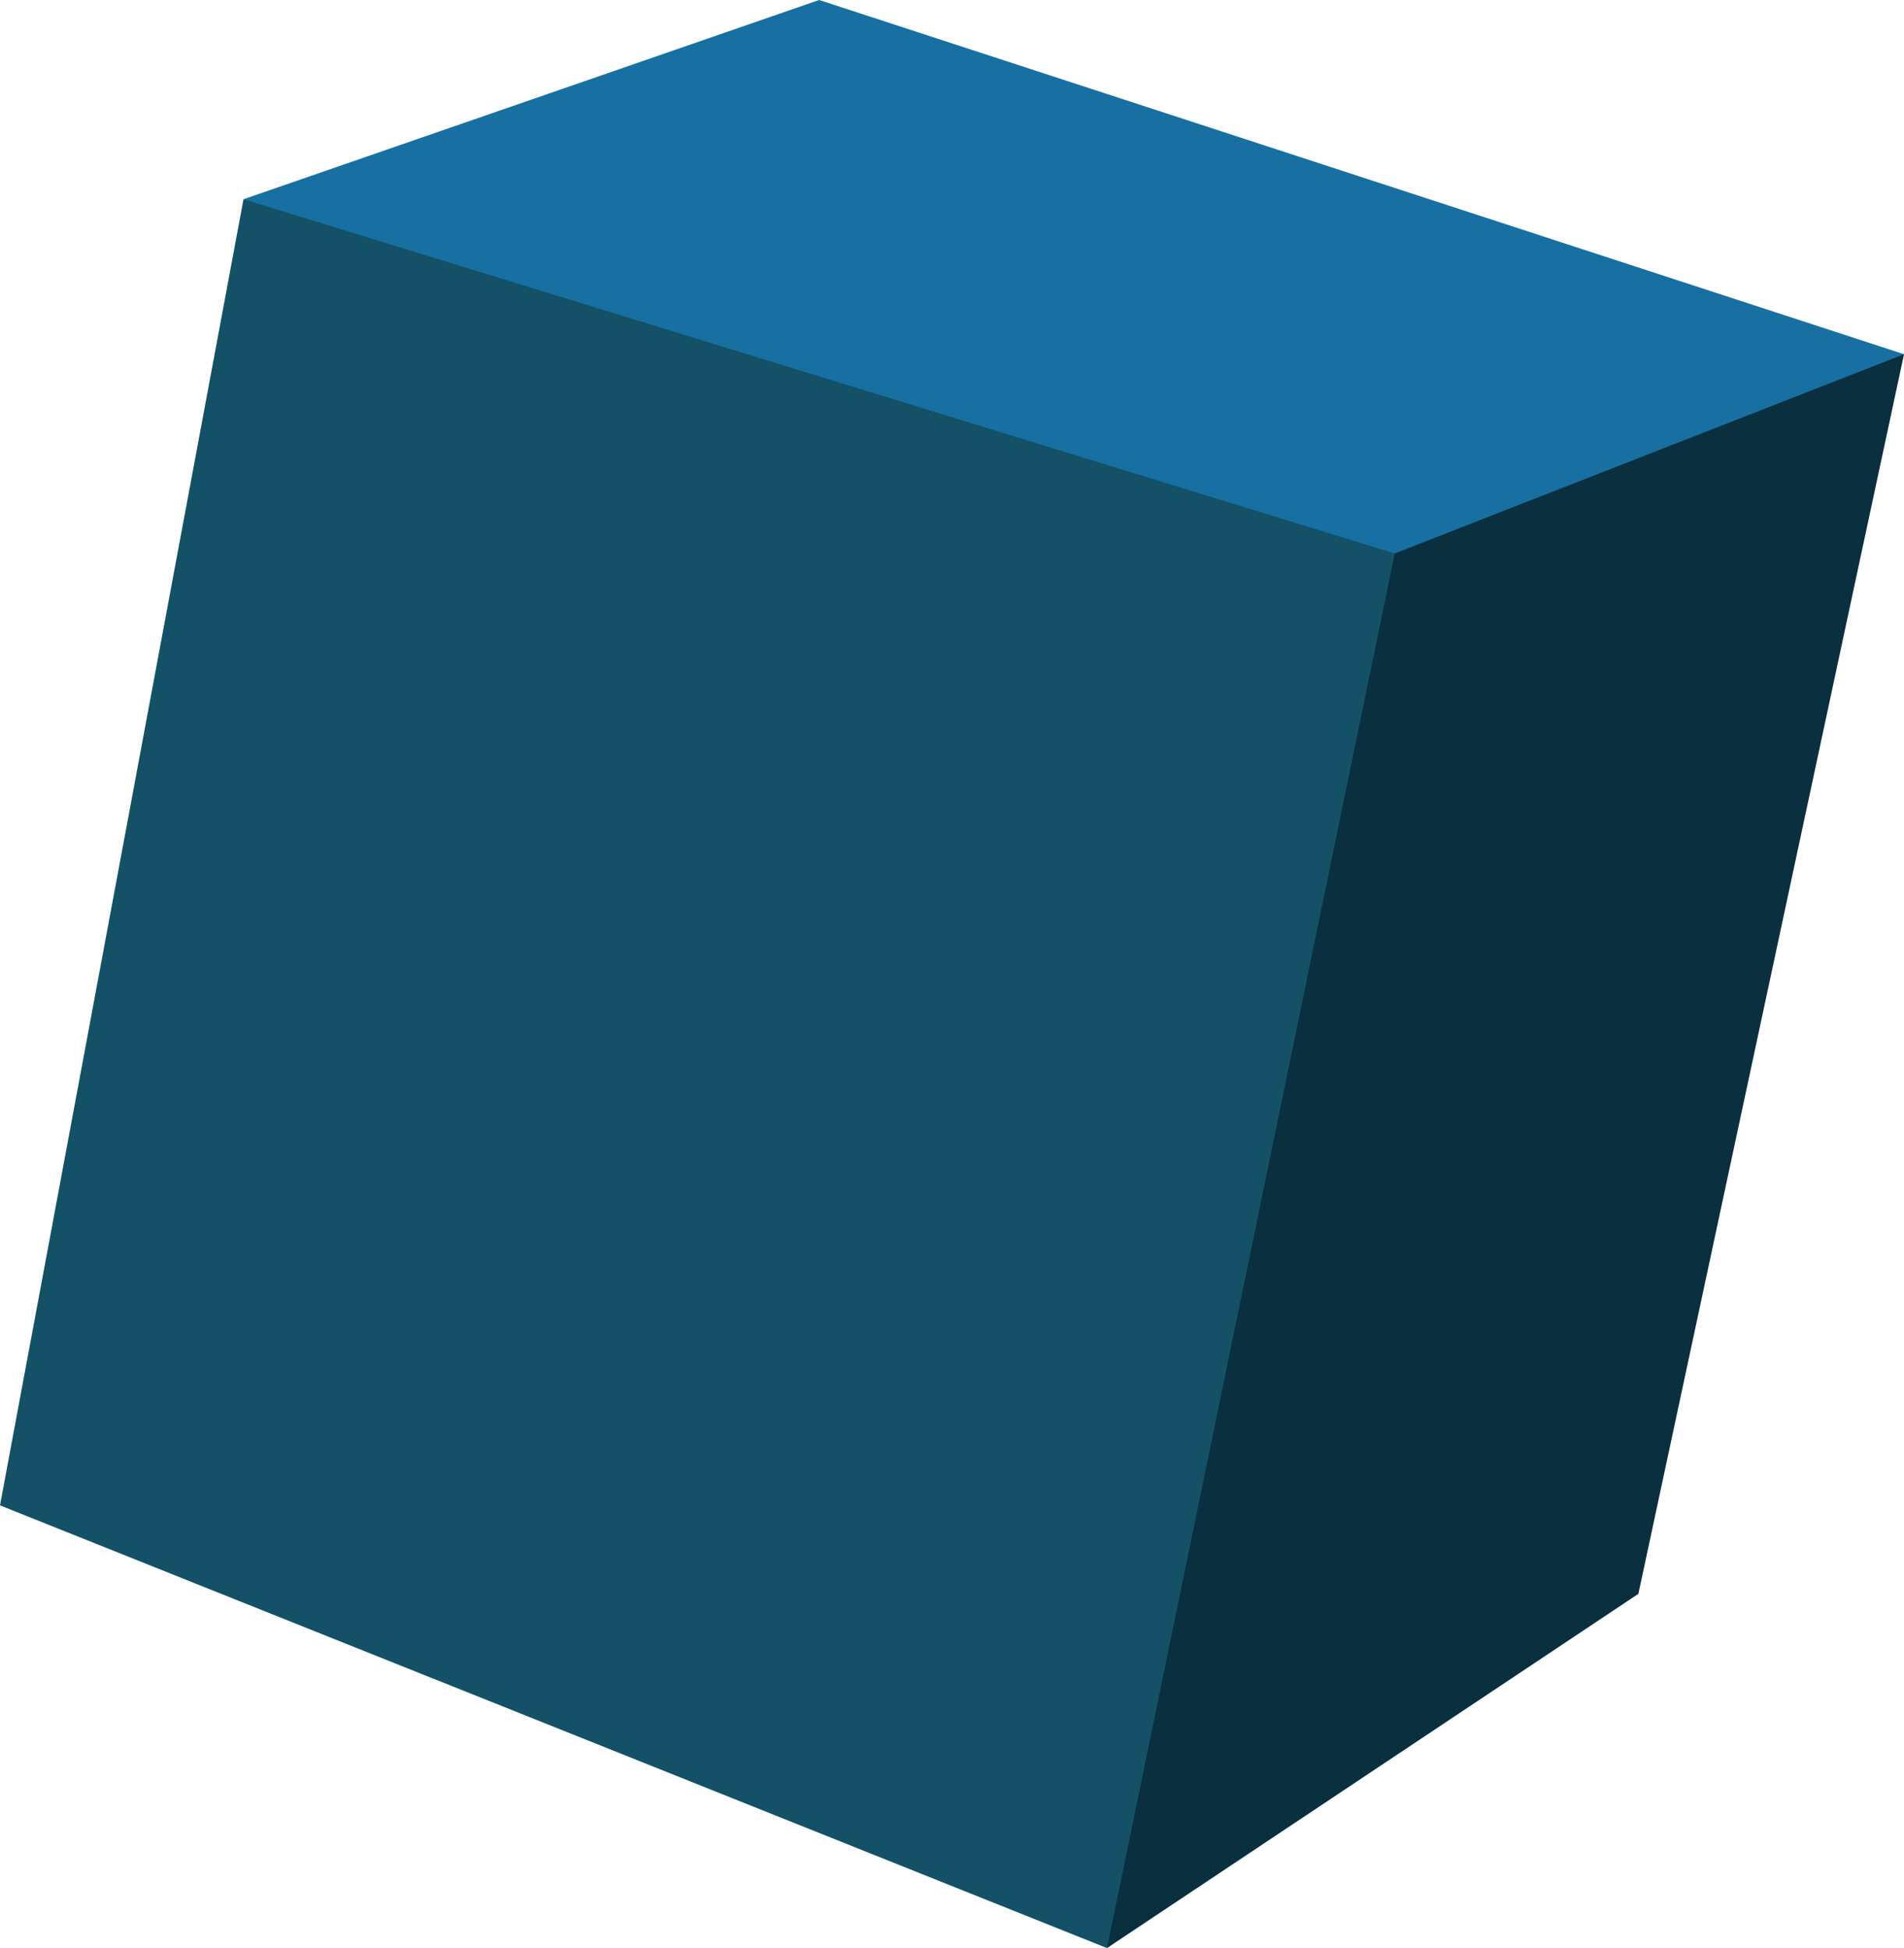
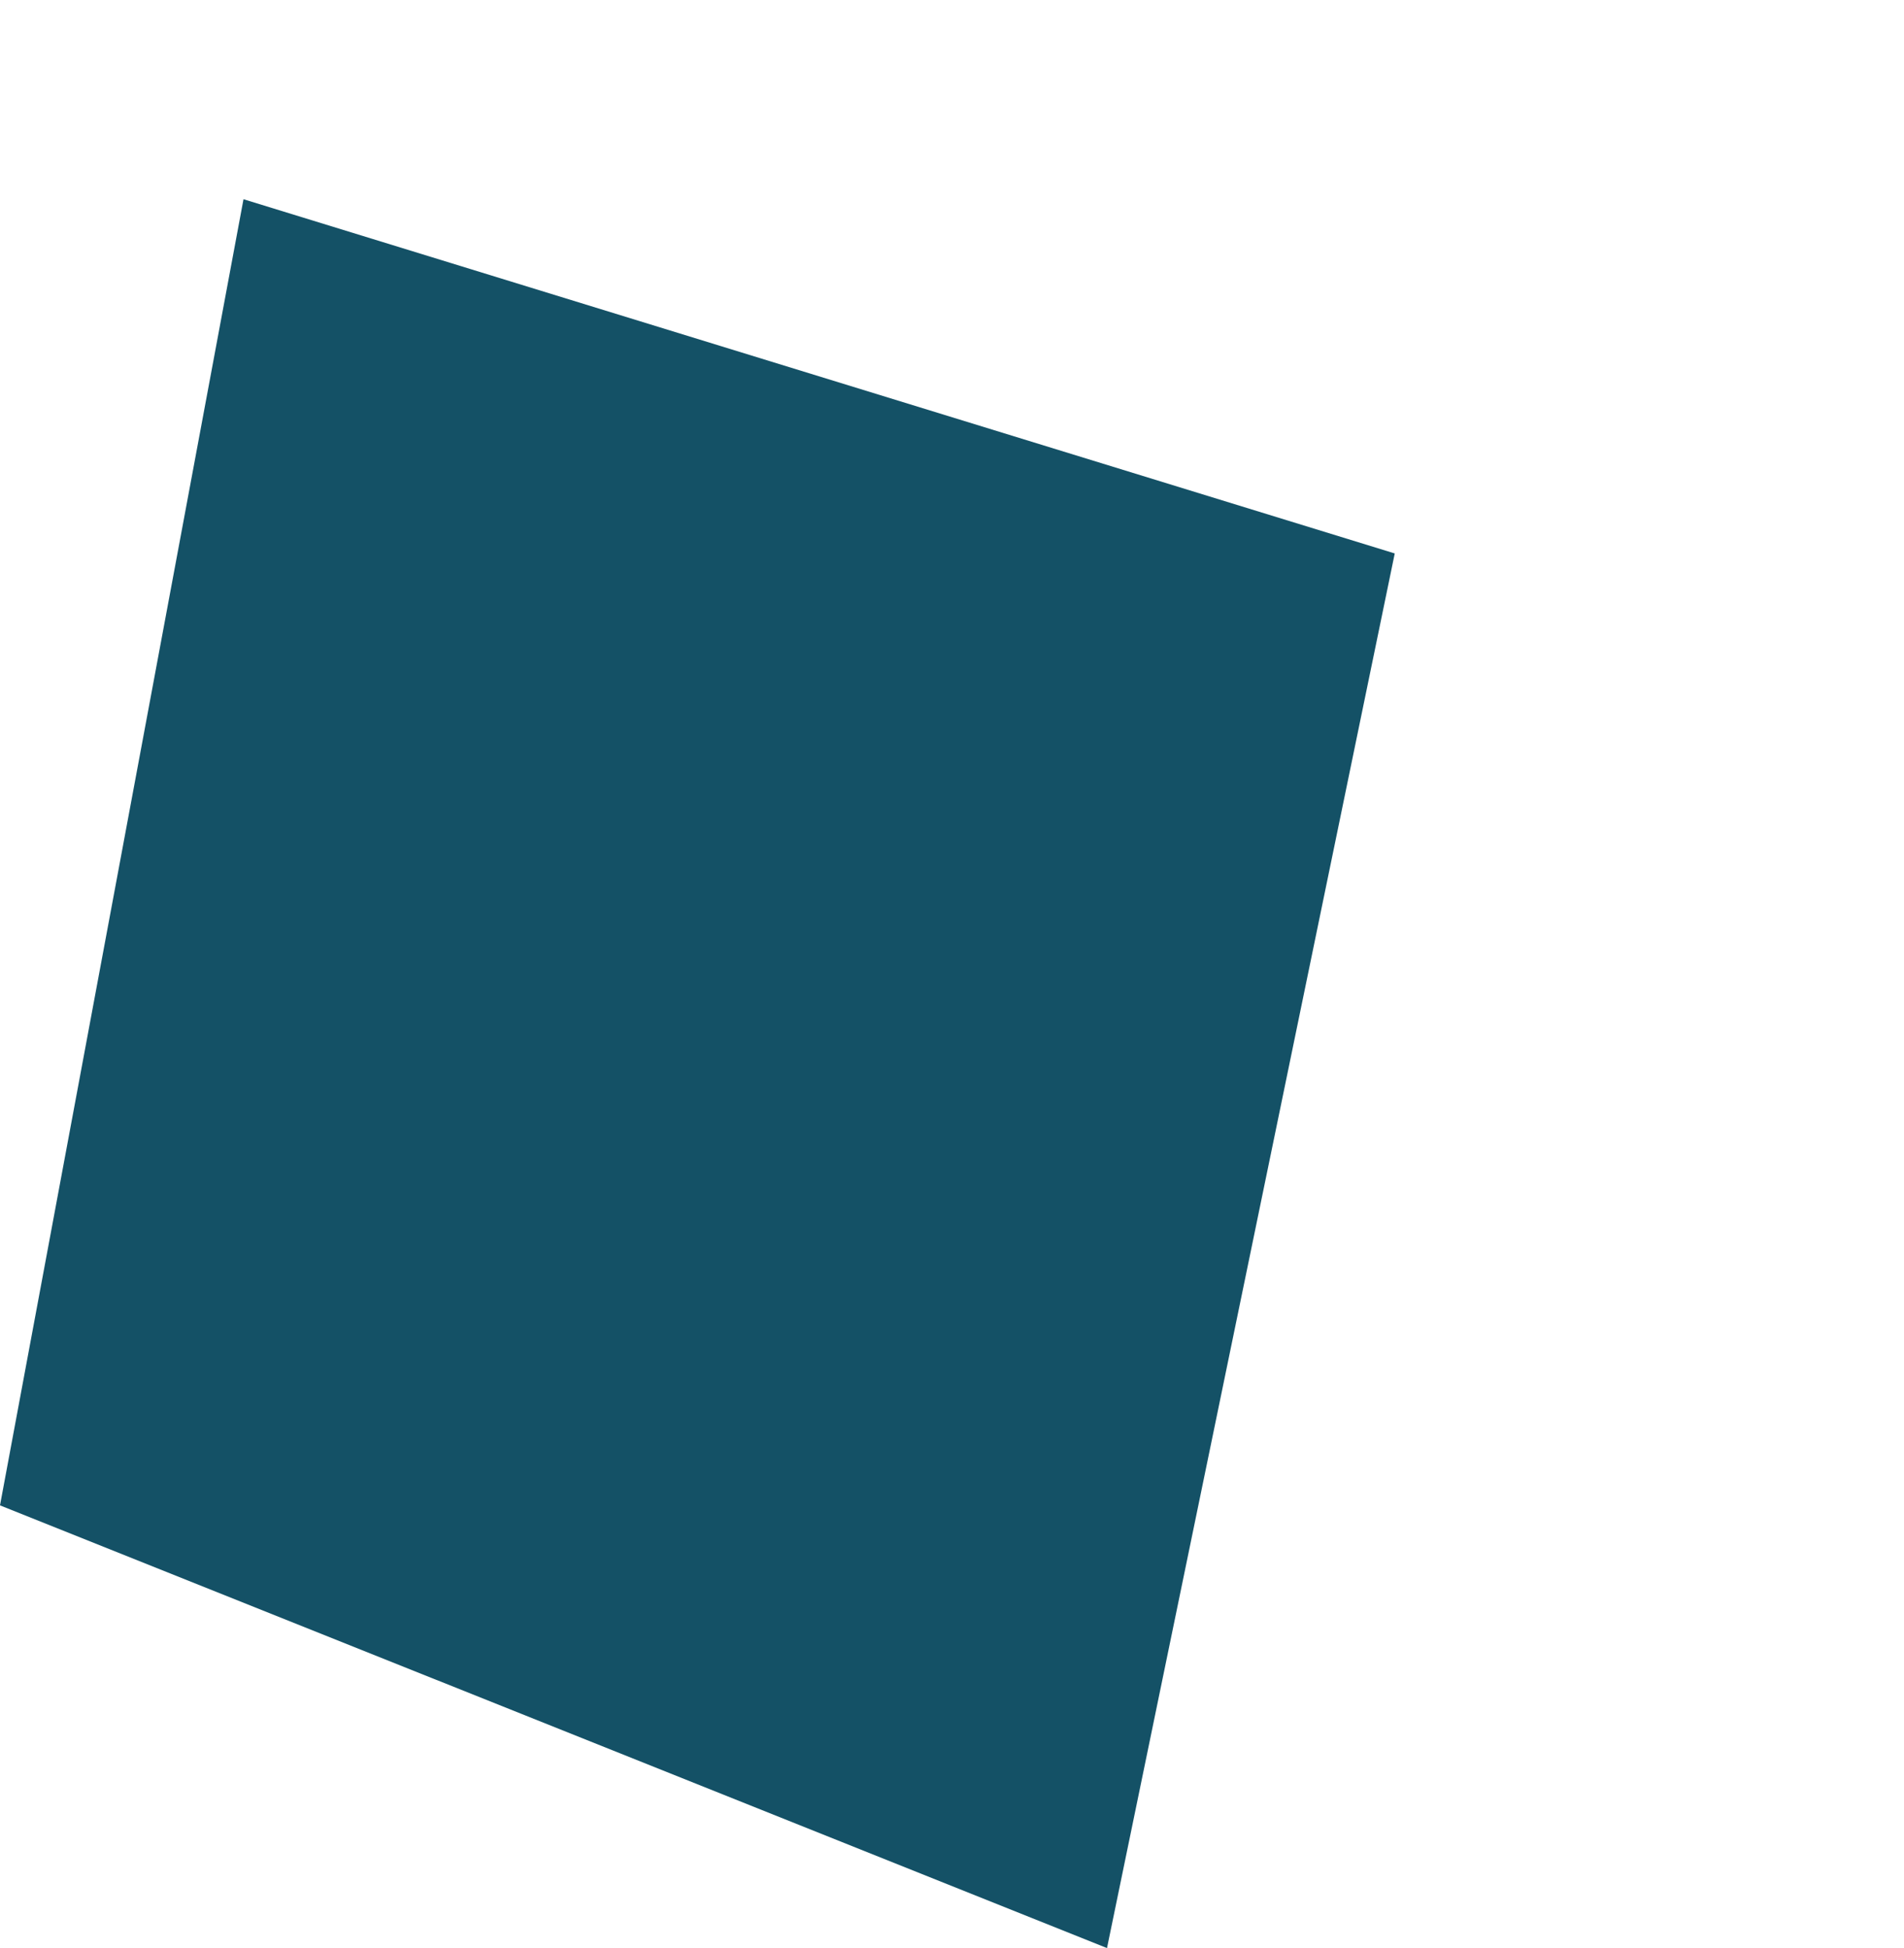
<svg xmlns="http://www.w3.org/2000/svg" viewBox="0 0 142 145.3">
  <defs>
    <style>.cls-1{fill:#1770a1;}.cls-2{fill:#0a2f3f;}.cls-3{fill:#145166;}</style>
  </defs>
  <title>box-a</title>
  <g id="Layer_2" data-name="Layer 2">
    <g id="Layer_2-2" data-name="Layer 2">
-       <polygon class="cls-1" points="61.09 0 18.16 14.86 98.8 66.58 142 26.42 61.09 0" />
-       <polygon class="cls-2" points="104.02 41.28 142 26.42 122.19 118.88 82.56 145.3 72.65 61.09 104.02 41.28" />
      <polygon class="cls-3" points="18.16 14.86 104.02 41.28 82.56 145.3 0 112.28 18.16 14.86" />
    </g>
  </g>
</svg>